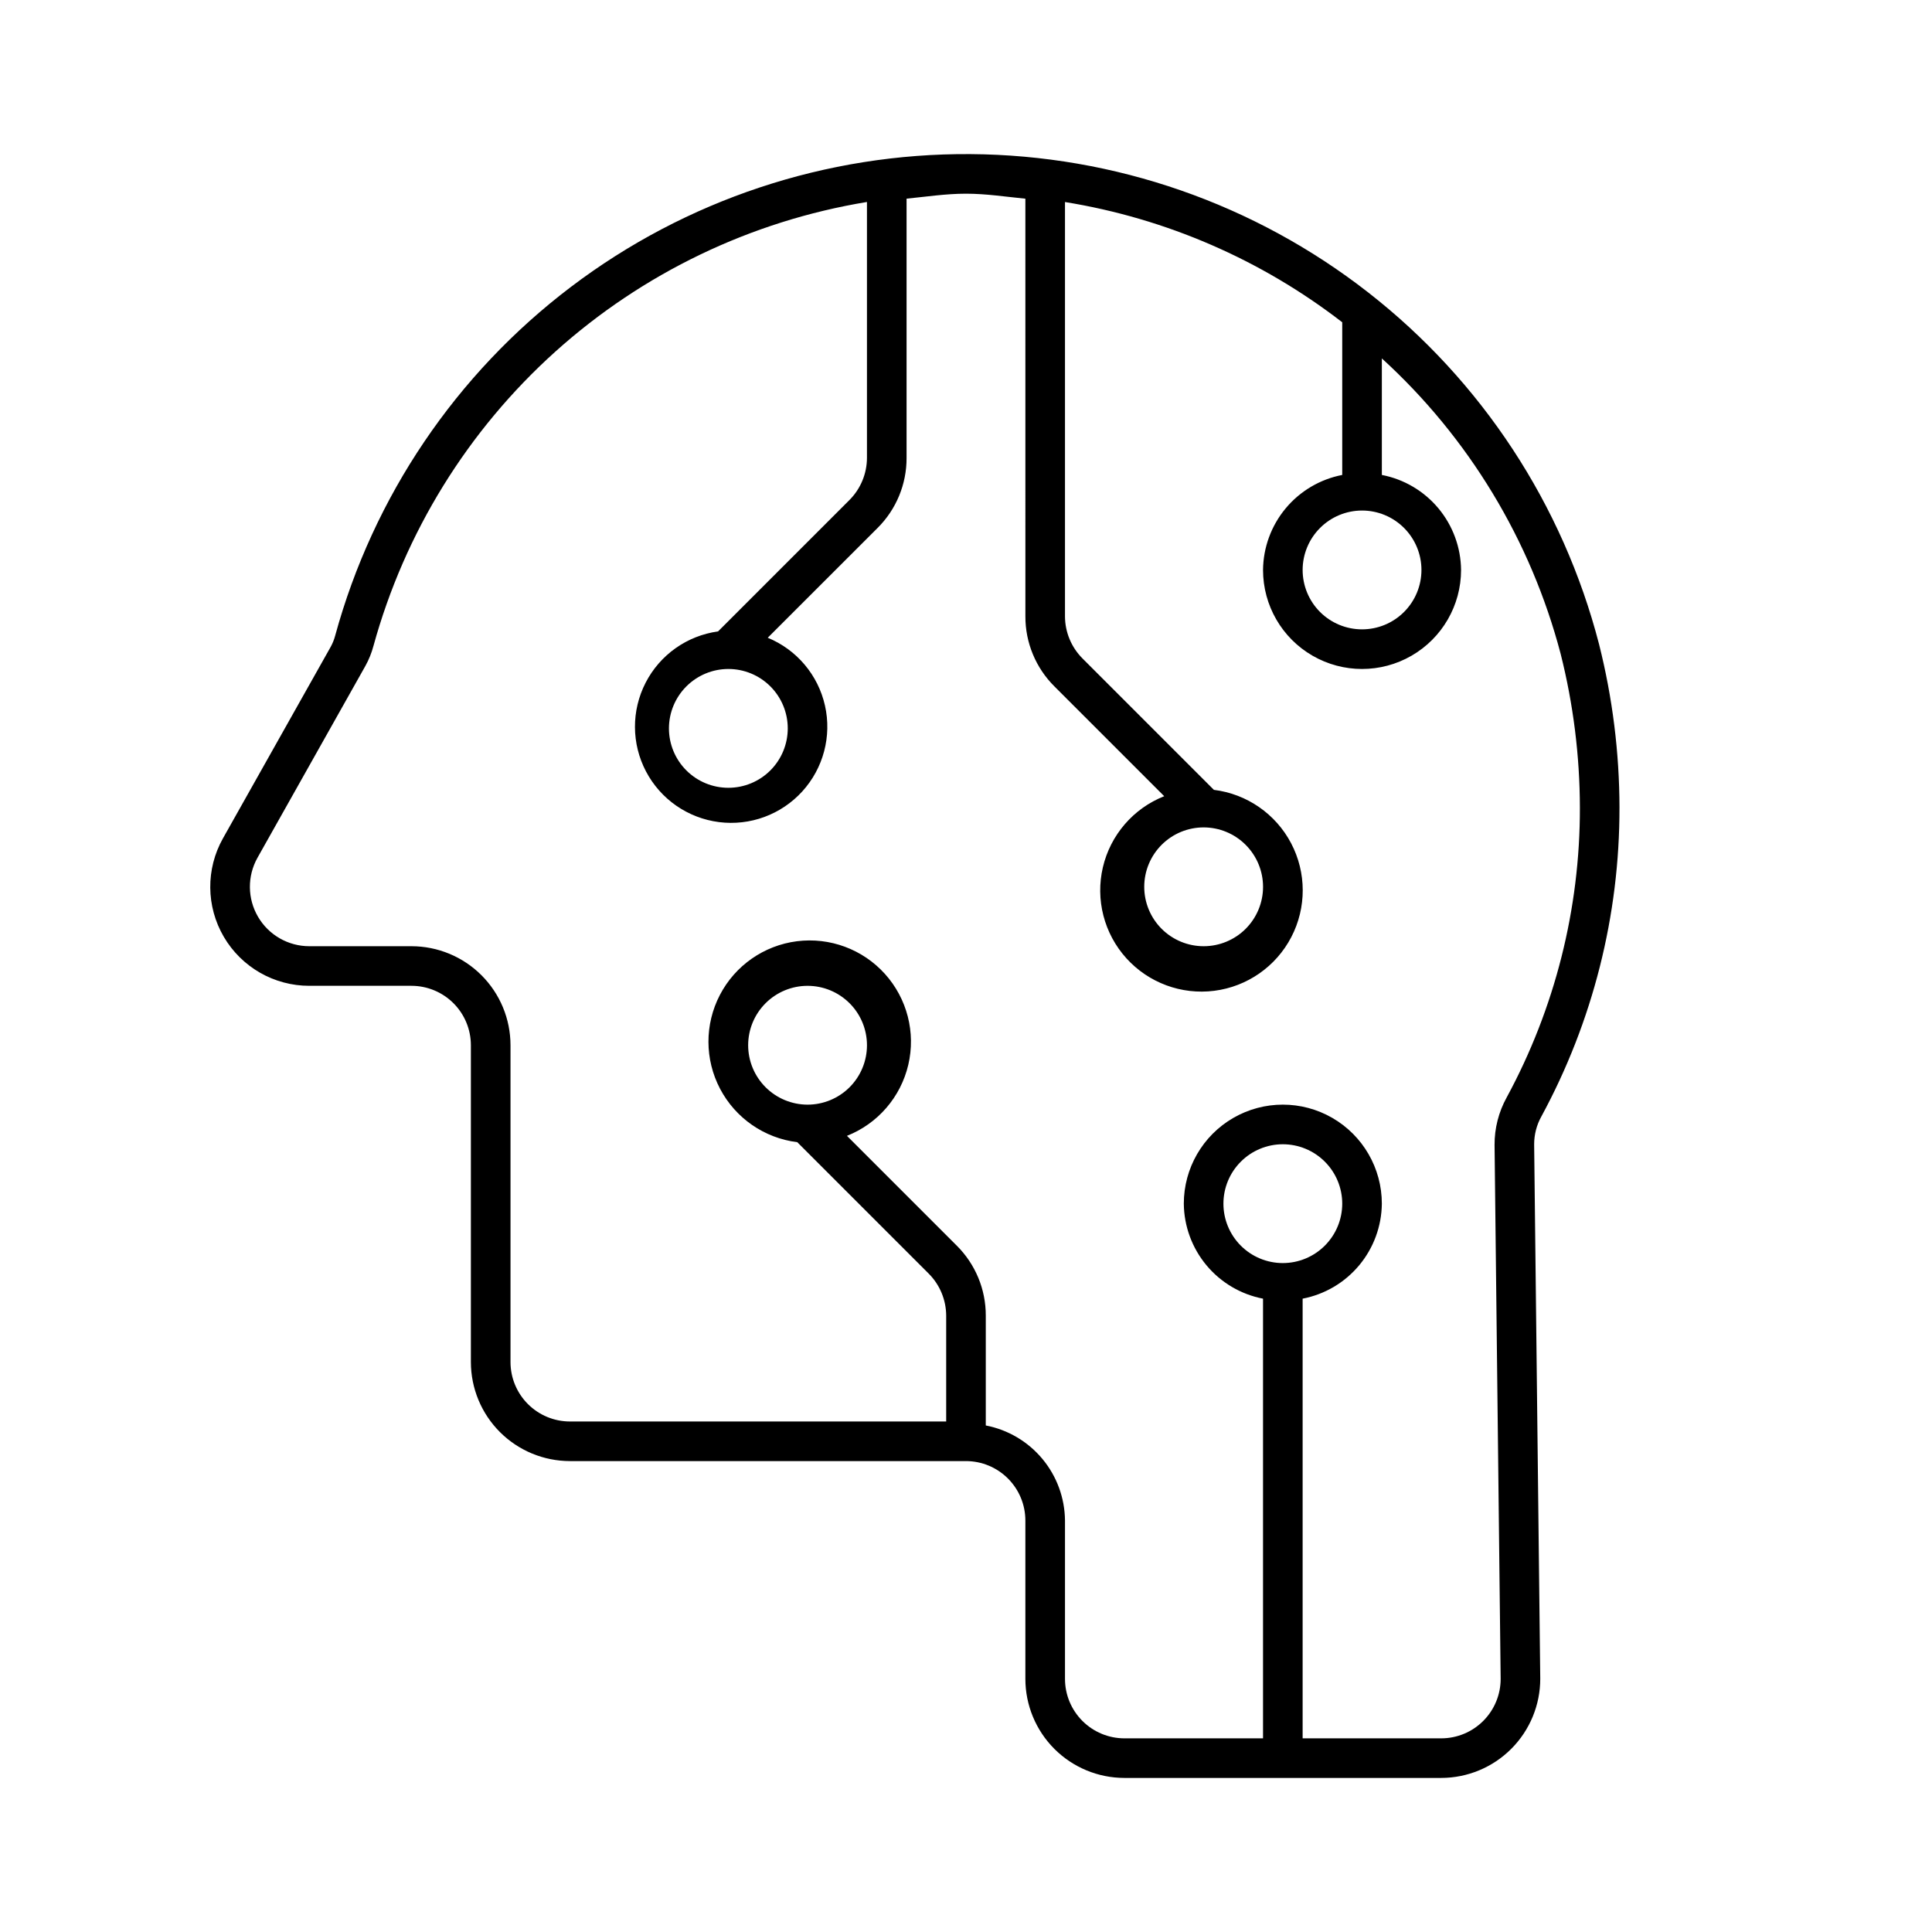
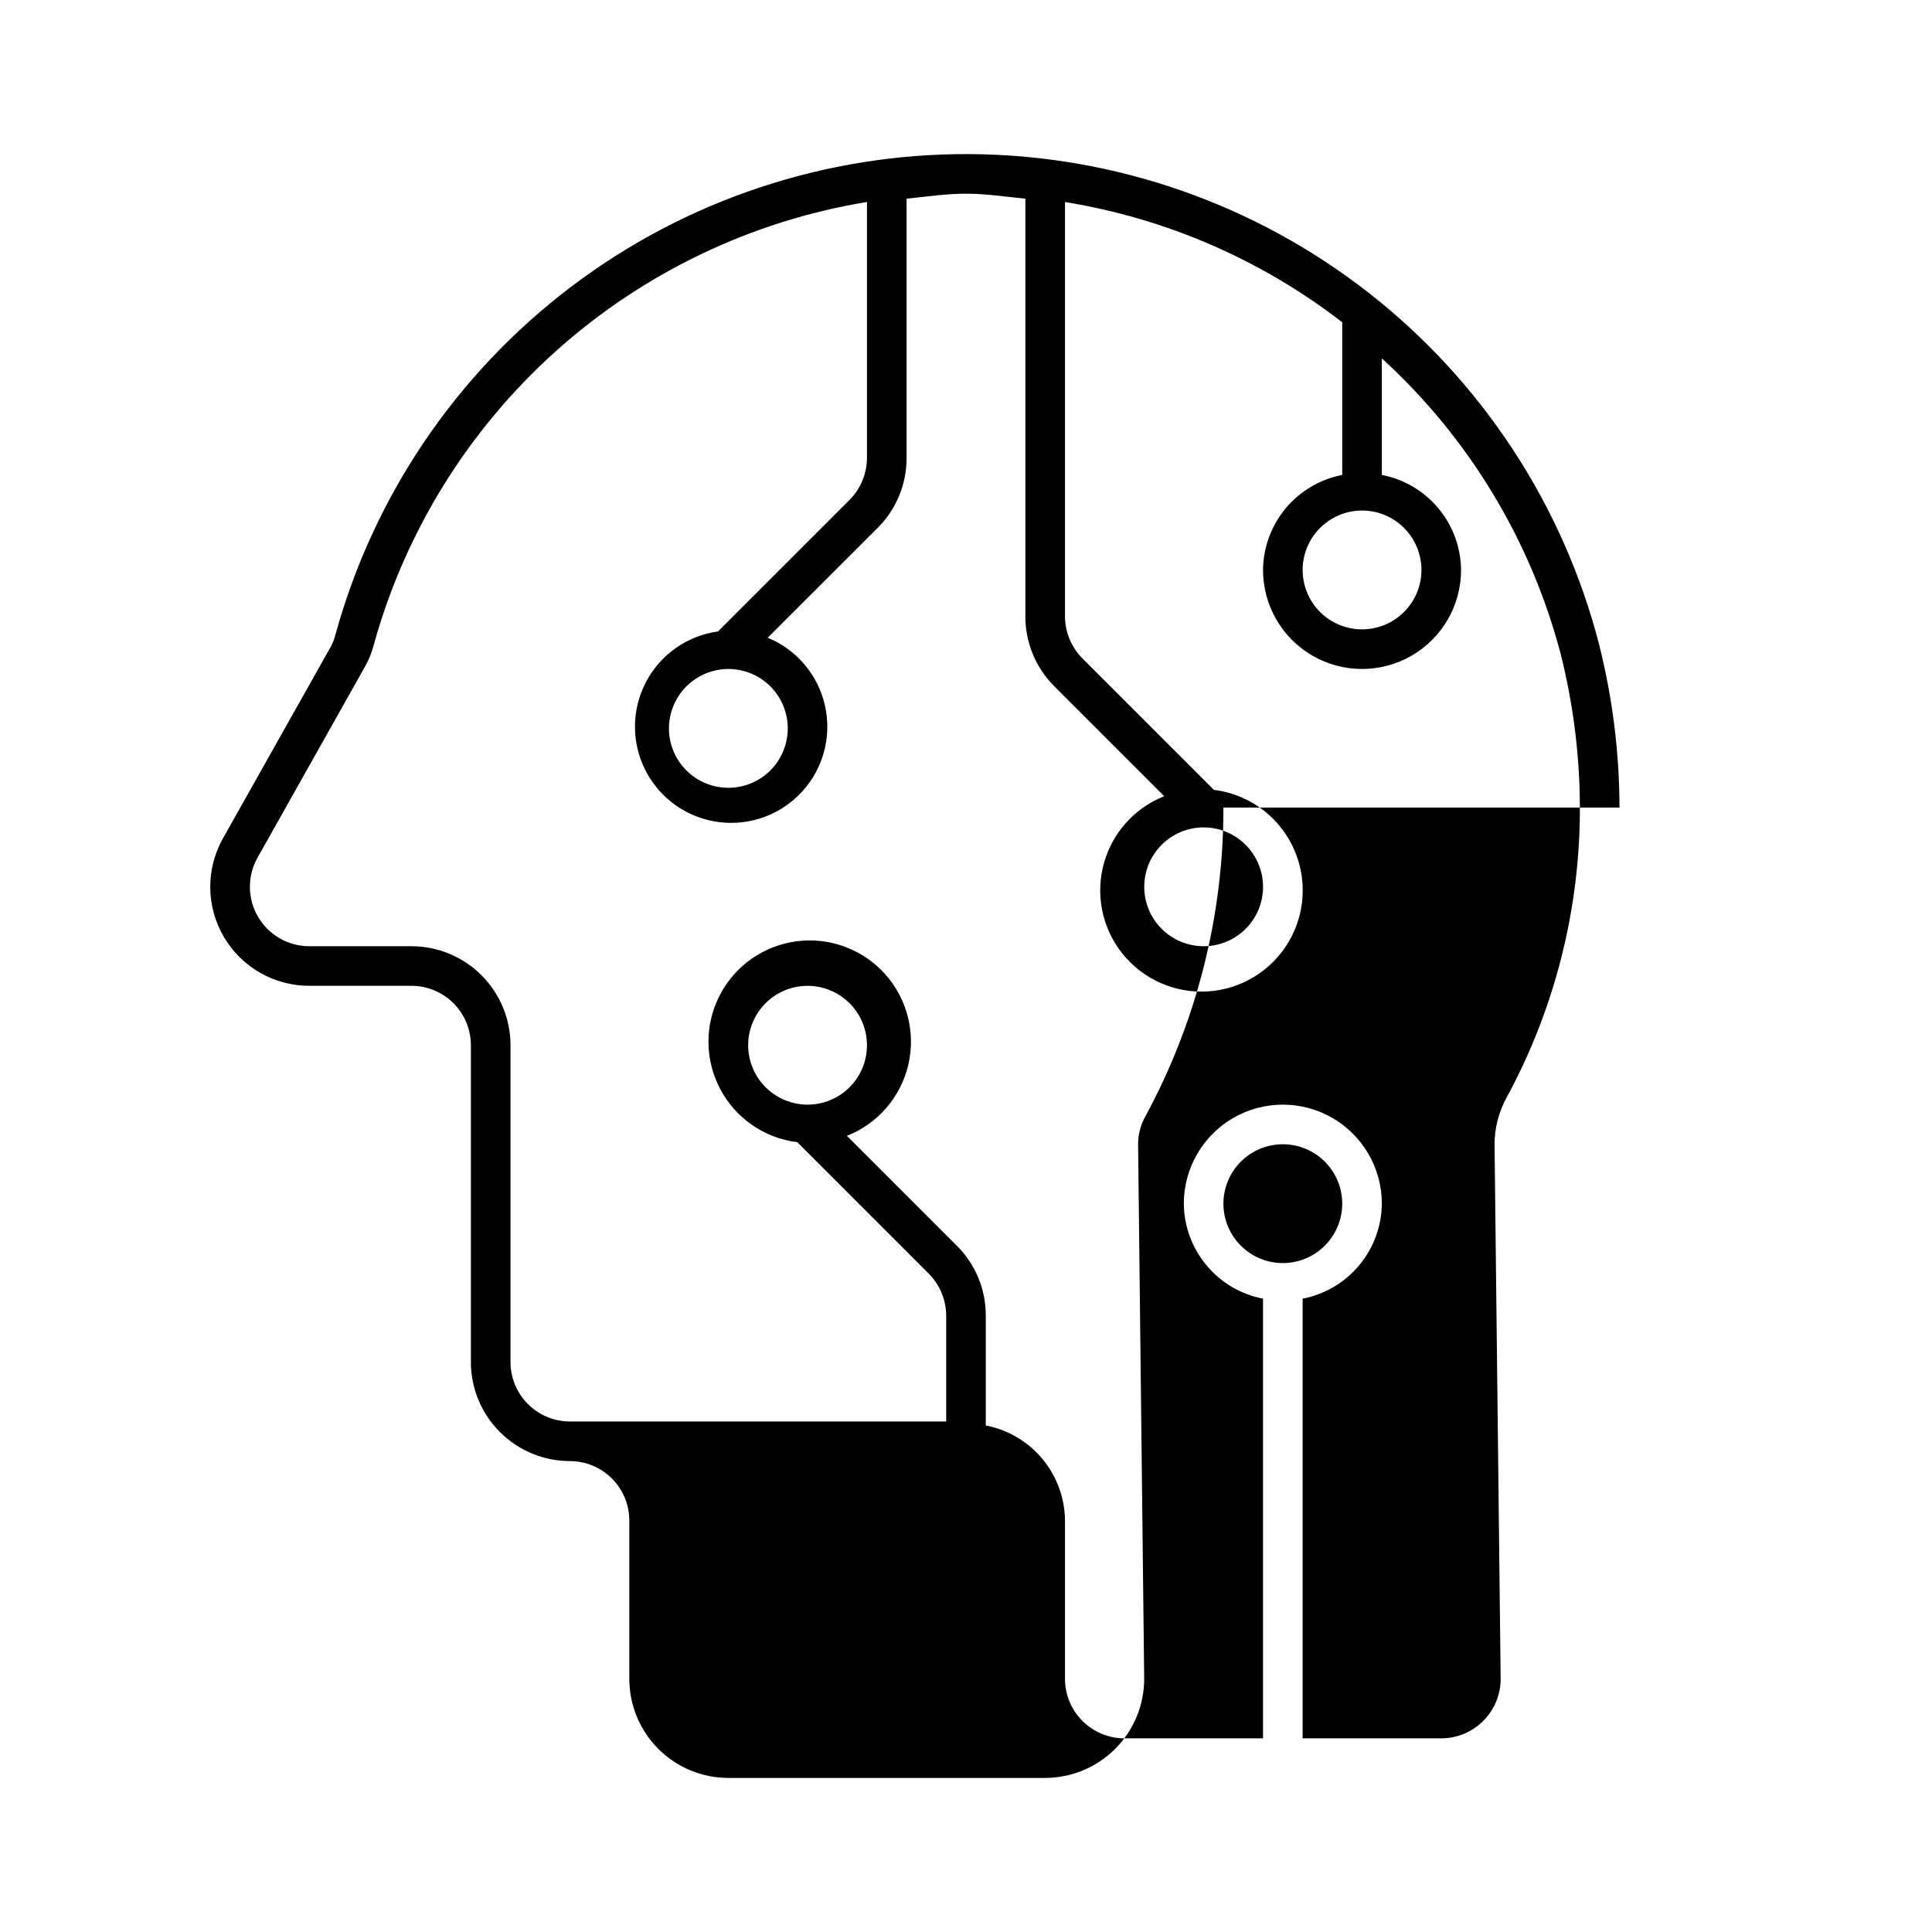
<svg xmlns="http://www.w3.org/2000/svg" fill="#000000" width="800px" height="800px" version="1.1" viewBox="144 144 512 512">
-   <path d="m573.18 358.02c-0.027-14.602-1.844-29.141-5.414-43.297-9.566-36.984-31.086-69.766-61.215-93.254-30.125-23.492-67.168-36.367-105.37-36.629-38.199-0.262-75.414 12.105-105.86 35.18-30.445 23.07-52.41 55.559-62.488 92.406-0.27 1.031-0.668 2.023-1.176 2.961l-28.57 50.781c-4.57 8.125-4.484 18.062 0.227 26.105 4.707 8.043 13.332 12.984 22.652 12.977h27.082c4.172 0.004 8.176 1.664 11.129 4.617 2.949 2.949 4.609 6.953 4.613 11.129v83.969-0.004c0.008 6.961 2.773 13.629 7.695 18.551 4.918 4.918 11.59 7.684 18.547 7.691h104.96c4.172 0.004 8.176 1.664 11.125 4.617 2.953 2.949 4.613 6.953 4.617 11.125v41.984c0.008 6.957 2.773 13.629 7.691 18.551 4.922 4.918 11.59 7.684 18.551 7.691h83.969-0.004c6.969-0.012 13.648-2.785 18.566-7.719 4.922-4.934 7.684-11.617 7.676-18.582l-1.617-141.59c-0.008-2.606 0.656-5.168 1.934-7.441 13.617-25.121 20.723-53.254 20.676-81.824zm-68.227-78.723c4.176 0 8.184 1.66 11.133 4.613 2.953 2.953 4.613 6.957 4.613 11.133 0 4.176-1.66 8.18-4.613 11.133-2.949 2.953-6.957 4.609-11.133 4.609-4.172 0-8.18-1.656-11.133-4.609-2.949-2.953-4.609-6.957-4.609-11.133 0.004-4.176 1.664-8.176 4.617-11.129 2.949-2.953 6.953-4.613 11.125-4.617zm-20.992 199.43c-4.172 0-8.18-1.66-11.129-4.609-2.953-2.953-4.613-6.961-4.613-11.133 0-4.176 1.66-8.184 4.613-11.133 2.949-2.953 6.957-4.613 11.129-4.613 4.176 0 8.184 1.66 11.133 4.613 2.953 2.949 4.613 6.957 4.613 11.133-0.004 4.172-1.664 8.176-4.617 11.125-2.949 2.953-6.953 4.613-11.129 4.617zm59.328-43.902c-2.129 3.856-3.238 8.191-3.215 12.598l1.617 141.51c-0.004 4.176-1.664 8.176-4.617 11.129-2.949 2.953-6.953 4.613-11.129 4.617h-36.734v-116.52c5.867-1.129 11.16-4.254 14.988-8.844 3.824-4.59 5.945-10.359 6.004-16.332 0-9.375-5-18.039-13.121-22.727-8.117-4.688-18.121-4.688-26.238 0-8.121 4.688-13.121 13.352-13.121 22.727 0.059 5.973 2.18 11.742 6.004 16.332 3.828 4.59 9.121 7.715 14.988 8.844v116.52h-36.734c-4.176-0.004-8.18-1.664-11.129-4.617-2.953-2.953-4.613-6.953-4.617-11.129v-41.984c-0.055-5.977-2.176-11.75-6-16.34-3.828-4.59-9.125-7.719-14.992-8.848v-29.094c0.02-6.965-2.746-13.645-7.688-18.555l-29.102-29.102c8.176-3.234 14.25-10.27 16.254-18.828 2.008-8.562-0.309-17.562-6.199-24.094-5.887-6.527-14.602-9.758-23.32-8.648-8.723 1.113-16.348 6.43-20.406 14.227-4.062 7.801-4.043 17.094 0.047 24.875 4.09 7.785 11.73 13.07 20.457 14.148l34.848 34.848c2.941 2.957 4.602 6.953 4.617 11.125v28.047h-99.715c-4.176-0.004-8.176-1.664-11.129-4.617-2.953-2.949-4.613-6.953-4.617-11.129v-83.965c-0.004-6.961-2.769-13.629-7.691-18.551-4.918-4.918-11.59-7.684-18.547-7.691h-27.082c-5.586 0-10.758-2.961-13.582-7.785-2.828-4.82-2.883-10.781-0.152-15.656l28.578-50.801c0.941-1.684 1.664-3.477 2.16-5.34 8.277-30.055 24.996-57.113 48.172-77.965 23.18-20.848 51.848-34.621 82.609-39.684v67.832c-0.016 4.172-1.676 8.172-4.617 11.129l-34.848 34.848v-0.004c-8.234 1.133-15.398 6.211-19.195 13.602-3.801 7.391-3.758 16.172 0.113 23.523 3.871 7.356 11.086 12.359 19.332 13.41 8.242 1.051 16.48-1.98 22.074-8.129 5.594-6.148 7.84-14.637 6.016-22.742-1.82-8.109-7.484-14.82-15.168-17.984l29.102-29.09c4.941-4.91 7.707-11.59 7.688-18.555v-68.719c5.234-0.516 10.402-1.316 15.742-1.316s10.508 0.812 15.742 1.324l0.004 110.69c-0.02 6.965 2.75 13.645 7.688 18.555l29.102 29.102c-8.176 3.234-14.246 10.27-16.254 18.832-2.004 8.559 0.309 17.559 6.199 24.09 5.887 6.527 14.602 9.762 23.324 8.648 8.719-1.113 16.344-6.426 20.406-14.227 4.059-7.797 4.043-17.09-0.047-24.875-4.09-7.781-11.734-13.07-20.461-14.148l-34.848-34.848c-2.941-2.957-4.602-6.953-4.617-11.125v-109.81c26.766 4.332 52.023 15.285 73.473 31.867v40.461c-5.867 1.133-11.16 4.258-14.984 8.848-3.824 4.586-5.945 10.355-6.004 16.332 0 9.375 5 18.035 13.121 22.723 8.117 4.688 18.121 4.688 26.238 0 8.121-4.688 13.121-13.348 13.121-22.723-0.059-5.977-2.18-11.746-6.004-16.336-3.828-4.59-9.121-7.715-14.988-8.844v-30.883c23.016 20.988 39.473 48.184 47.387 78.312 3.356 13.316 5.066 26.992 5.094 40.727 0.051 26.816-6.617 53.223-19.395 76.801zm-201.02-13.824c0-4.176 1.66-8.184 4.613-11.133 2.953-2.953 6.957-4.613 11.133-4.613s8.18 1.66 11.133 4.613c2.953 2.949 4.609 6.957 4.609 11.133 0 4.176-1.656 8.18-4.609 11.133-2.953 2.949-6.957 4.609-11.133 4.609-4.176-0.004-8.176-1.664-11.129-4.617-2.953-2.949-4.613-6.953-4.617-11.125zm-5.246-99.715c4.176 0 8.18 1.66 11.133 4.613s4.609 6.957 4.609 11.133c0 4.176-1.656 8.18-4.609 11.133s-6.957 4.609-11.133 4.609c-4.176 0-8.18-1.656-11.133-4.609s-4.613-6.957-4.613-11.133c0.004-4.176 1.664-8.176 4.617-11.129s6.953-4.613 11.129-4.617zm141.7 57.73c0 4.176-1.66 8.18-4.609 11.133-2.953 2.949-6.961 4.609-11.133 4.609-4.176 0-8.184-1.66-11.133-4.609-2.953-2.953-4.613-6.957-4.613-11.133 0-4.176 1.66-8.18 4.613-11.133 2.949-2.953 6.957-4.613 11.133-4.613 4.172 0.004 8.176 1.664 11.125 4.617 2.953 2.953 4.613 6.953 4.617 11.129z" />
+   <path d="m573.18 358.02c-0.027-14.602-1.844-29.141-5.414-43.297-9.566-36.984-31.086-69.766-61.215-93.254-30.125-23.492-67.168-36.367-105.37-36.629-38.199-0.262-75.414 12.105-105.86 35.18-30.445 23.07-52.41 55.559-62.488 92.406-0.27 1.031-0.668 2.023-1.176 2.961l-28.57 50.781c-4.57 8.125-4.484 18.062 0.227 26.105 4.707 8.043 13.332 12.984 22.652 12.977h27.082c4.172 0.004 8.176 1.664 11.129 4.617 2.949 2.949 4.609 6.953 4.613 11.129v83.969-0.004c0.008 6.961 2.773 13.629 7.695 18.551 4.918 4.918 11.59 7.684 18.547 7.691c4.172 0.004 8.176 1.664 11.125 4.617 2.953 2.949 4.613 6.953 4.617 11.125v41.984c0.008 6.957 2.773 13.629 7.691 18.551 4.922 4.918 11.59 7.684 18.551 7.691h83.969-0.004c6.969-0.012 13.648-2.785 18.566-7.719 4.922-4.934 7.684-11.617 7.676-18.582l-1.617-141.59c-0.008-2.606 0.656-5.168 1.934-7.441 13.617-25.121 20.723-53.254 20.676-81.824zm-68.227-78.723c4.176 0 8.184 1.66 11.133 4.613 2.953 2.953 4.613 6.957 4.613 11.133 0 4.176-1.66 8.18-4.613 11.133-2.949 2.953-6.957 4.609-11.133 4.609-4.172 0-8.18-1.656-11.133-4.609-2.949-2.953-4.609-6.957-4.609-11.133 0.004-4.176 1.664-8.176 4.617-11.129 2.949-2.953 6.953-4.613 11.125-4.617zm-20.992 199.43c-4.172 0-8.18-1.66-11.129-4.609-2.953-2.953-4.613-6.961-4.613-11.133 0-4.176 1.66-8.184 4.613-11.133 2.949-2.953 6.957-4.613 11.129-4.613 4.176 0 8.184 1.66 11.133 4.613 2.953 2.949 4.613 6.957 4.613 11.133-0.004 4.172-1.664 8.176-4.617 11.125-2.949 2.953-6.953 4.613-11.129 4.617zm59.328-43.902c-2.129 3.856-3.238 8.191-3.215 12.598l1.617 141.51c-0.004 4.176-1.664 8.176-4.617 11.129-2.949 2.953-6.953 4.613-11.129 4.617h-36.734v-116.52c5.867-1.129 11.16-4.254 14.988-8.844 3.824-4.59 5.945-10.359 6.004-16.332 0-9.375-5-18.039-13.121-22.727-8.117-4.688-18.121-4.688-26.238 0-8.121 4.688-13.121 13.352-13.121 22.727 0.059 5.973 2.18 11.742 6.004 16.332 3.828 4.59 9.121 7.715 14.988 8.844v116.52h-36.734c-4.176-0.004-8.18-1.664-11.129-4.617-2.953-2.953-4.613-6.953-4.617-11.129v-41.984c-0.055-5.977-2.176-11.75-6-16.34-3.828-4.59-9.125-7.719-14.992-8.848v-29.094c0.02-6.965-2.746-13.645-7.688-18.555l-29.102-29.102c8.176-3.234 14.25-10.27 16.254-18.828 2.008-8.562-0.309-17.562-6.199-24.094-5.887-6.527-14.602-9.758-23.32-8.648-8.723 1.113-16.348 6.43-20.406 14.227-4.062 7.801-4.043 17.094 0.047 24.875 4.09 7.785 11.73 13.07 20.457 14.148l34.848 34.848c2.941 2.957 4.602 6.953 4.617 11.125v28.047h-99.715c-4.176-0.004-8.176-1.664-11.129-4.617-2.953-2.949-4.613-6.953-4.617-11.129v-83.965c-0.004-6.961-2.769-13.629-7.691-18.551-4.918-4.918-11.59-7.684-18.547-7.691h-27.082c-5.586 0-10.758-2.961-13.582-7.785-2.828-4.82-2.883-10.781-0.152-15.656l28.578-50.801c0.941-1.684 1.664-3.477 2.16-5.34 8.277-30.055 24.996-57.113 48.172-77.965 23.18-20.848 51.848-34.621 82.609-39.684v67.832c-0.016 4.172-1.676 8.172-4.617 11.129l-34.848 34.848v-0.004c-8.234 1.133-15.398 6.211-19.195 13.602-3.801 7.391-3.758 16.172 0.113 23.523 3.871 7.356 11.086 12.359 19.332 13.41 8.242 1.051 16.48-1.98 22.074-8.129 5.594-6.148 7.84-14.637 6.016-22.742-1.82-8.109-7.484-14.82-15.168-17.984l29.102-29.09c4.941-4.91 7.707-11.59 7.688-18.555v-68.719c5.234-0.516 10.402-1.316 15.742-1.316s10.508 0.812 15.742 1.324l0.004 110.69c-0.02 6.965 2.75 13.645 7.688 18.555l29.102 29.102c-8.176 3.234-14.246 10.27-16.254 18.832-2.004 8.559 0.309 17.559 6.199 24.09 5.887 6.527 14.602 9.762 23.324 8.648 8.719-1.113 16.344-6.426 20.406-14.227 4.059-7.797 4.043-17.09-0.047-24.875-4.09-7.781-11.734-13.07-20.461-14.148l-34.848-34.848c-2.941-2.957-4.602-6.953-4.617-11.125v-109.81c26.766 4.332 52.023 15.285 73.473 31.867v40.461c-5.867 1.133-11.16 4.258-14.984 8.848-3.824 4.586-5.945 10.355-6.004 16.332 0 9.375 5 18.035 13.121 22.723 8.117 4.688 18.121 4.688 26.238 0 8.121-4.688 13.121-13.348 13.121-22.723-0.059-5.977-2.18-11.746-6.004-16.336-3.828-4.59-9.121-7.715-14.988-8.844v-30.883c23.016 20.988 39.473 48.184 47.387 78.312 3.356 13.316 5.066 26.992 5.094 40.727 0.051 26.816-6.617 53.223-19.395 76.801zm-201.02-13.824c0-4.176 1.66-8.184 4.613-11.133 2.953-2.953 6.957-4.613 11.133-4.613s8.18 1.66 11.133 4.613c2.953 2.949 4.609 6.957 4.609 11.133 0 4.176-1.656 8.18-4.609 11.133-2.953 2.949-6.957 4.609-11.133 4.609-4.176-0.004-8.176-1.664-11.129-4.617-2.953-2.949-4.613-6.953-4.617-11.125zm-5.246-99.715c4.176 0 8.18 1.66 11.133 4.613s4.609 6.957 4.609 11.133c0 4.176-1.656 8.18-4.609 11.133s-6.957 4.609-11.133 4.609c-4.176 0-8.18-1.656-11.133-4.609s-4.613-6.957-4.613-11.133c0.004-4.176 1.664-8.176 4.617-11.129s6.953-4.613 11.129-4.617zm141.7 57.73c0 4.176-1.66 8.18-4.609 11.133-2.953 2.949-6.961 4.609-11.133 4.609-4.176 0-8.184-1.66-11.133-4.609-2.953-2.953-4.613-6.957-4.613-11.133 0-4.176 1.66-8.18 4.613-11.133 2.949-2.953 6.957-4.613 11.133-4.613 4.172 0.004 8.176 1.664 11.125 4.617 2.953 2.953 4.613 6.953 4.617 11.129z" />
</svg>